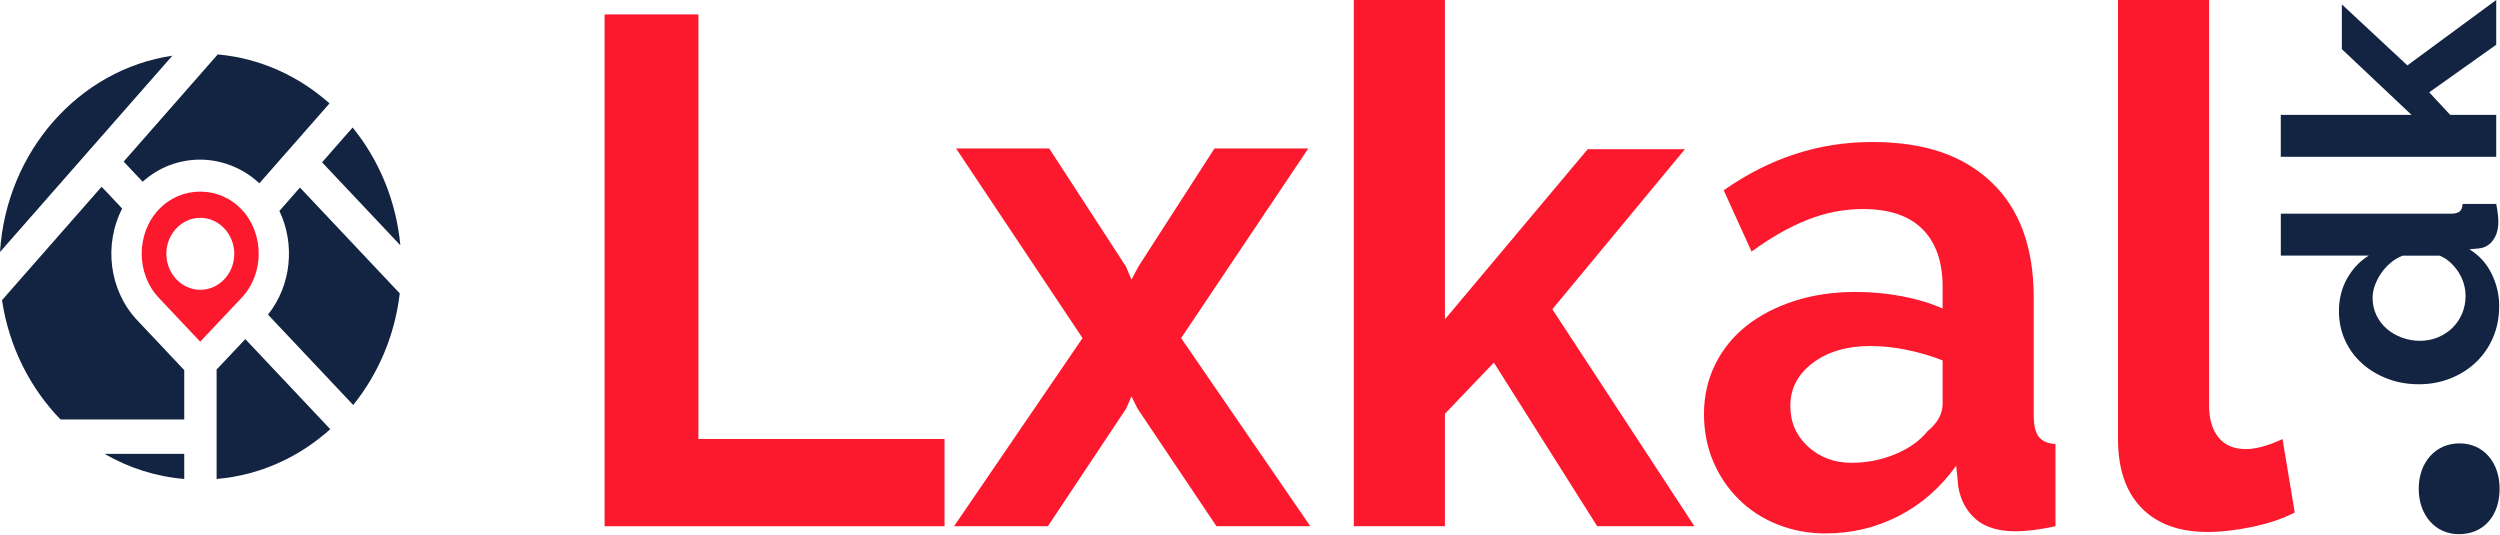
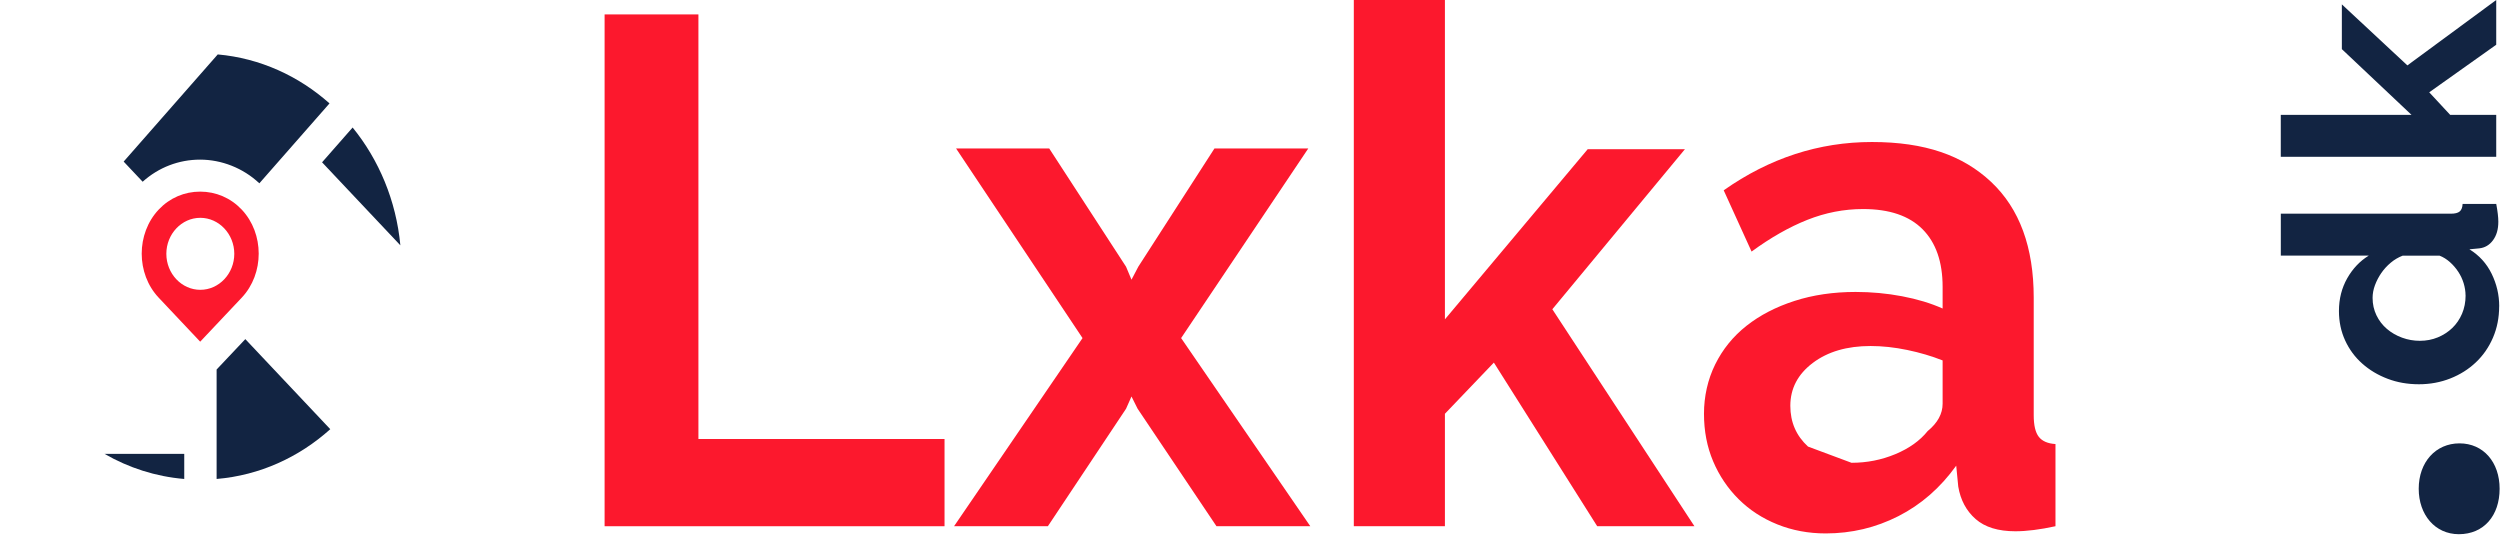
<svg xmlns="http://www.w3.org/2000/svg" width="1047" height="224" viewBox="0 0 1047 224" fill="none">
  <path d="M1012.96 204.7C1012.96 193.53 1020.07 185.681 1030.04 185.681C1040.01 185.681 1046.84 193.53 1046.84 204.7C1046.84 215.871 1040.29 223.72 1029.76 223.72C1019.79 223.72 1012.96 215.569 1012.96 204.7Z" fill="#122442" />
  <path d="M1046.65 128.305C1046.65 133.018 1045.78 137.396 1044.06 141.404C1042.33 145.429 1039.94 148.868 1036.89 151.752C1033.84 154.637 1030.28 156.885 1026.2 158.495C1022.12 160.105 1017.73 160.927 1013.04 160.927C1008.34 160.927 1003.97 160.172 999.939 158.629C995.906 157.103 992.362 154.989 989.309 152.272C986.256 149.572 983.868 146.335 982.144 142.578C980.419 138.821 979.549 134.712 979.549 130.251C979.549 125.186 980.704 120.624 983.014 116.548C985.323 112.489 988.329 109.32 992.03 107.055H955.205V89.495H1026.4C1028.13 89.495 1029.38 89.193 1030.1 88.573C1030.85 87.969 1031.26 86.912 1031.34 85.42H1045.43C1046 88.472 1046.3 90.971 1046.3 92.883C1046.3 96.036 1045.56 98.602 1044.07 100.615C1042.59 102.628 1040.66 103.768 1038.27 104.02L1034.19 104.405C1038.3 106.938 1041.41 110.359 1043.52 114.687C1045.62 119.014 1046.67 123.525 1046.67 128.255L1046.65 128.305ZM1032.57 123.71C1032.57 122.049 1032.3 120.355 1031.77 118.594C1031.23 116.85 1030.47 115.24 1029.47 113.747C1028.48 112.255 1027.34 110.93 1026.01 109.756C1024.69 108.582 1023.26 107.676 1021.69 107.072H1006.23C1004.42 107.777 1002.75 108.749 1001.24 110.024C999.718 111.299 998.389 112.741 997.282 114.351C996.174 115.961 995.289 117.672 994.624 119.467C993.96 121.261 993.643 123.022 993.643 124.766C993.643 127.383 994.181 129.815 995.257 132.045C996.333 134.276 997.788 136.171 999.639 137.748C1001.49 139.324 1003.61 140.549 1006 141.421C1008.39 142.293 1010.85 142.729 1013.42 142.729C1016.14 142.729 1018.65 142.243 1020.96 141.287C1023.27 140.331 1025.28 139.023 1027.02 137.362C1028.74 135.702 1030.1 133.723 1031.1 131.391C1032.08 129.077 1032.59 126.528 1032.59 123.727L1032.57 123.71Z" fill="#122442" />
  <path d="M1045.42 18.734L1017.36 38.659L1026.13 48.102H1045.42V65.662H955.189V48.102H1009.94L980.768 20.579V1.828L1008.21 27.389L1045.42 0V18.734Z" fill="#122442" />
  <path d="M253.205 220.383V6.038H292.498V183.853H395.57V220.383H253.205Z" fill="#FC182D" />
  <path d="M439.417 62.19L471.591 111.701L473.869 117.135L476.716 111.701L508.606 62.19H547.898L494.654 141.588L548.753 220.383H509.46L476.432 171.174L473.869 166.042L471.591 171.174L438.847 220.383H399.555L453.368 141.588L400.409 62.19H439.417Z" fill="#FC182D" />
  <path d="M668.91 220.382L625.631 151.852L605.13 173.287V220.382H566.977V0H605.13V133.739L664.923 62.492H705.64L650.117 129.512L709.626 220.382H668.91Z" fill="#FC182D" />
-   <path d="M764.594 223.401C757.381 223.401 750.643 222.143 744.379 219.627C738.115 217.112 732.705 213.59 728.149 209.061C723.593 204.533 720.034 199.25 717.472 193.212C714.909 187.174 713.628 180.532 713.628 173.287C713.628 166.041 715.194 158.947 718.326 152.607C721.458 146.267 725.824 140.884 731.423 136.456C737.023 132.028 743.714 128.556 751.497 126.04C759.279 123.525 767.821 122.267 777.122 122.267C783.766 122.267 790.267 122.871 796.626 124.078C802.985 125.286 808.632 126.996 813.568 129.21V120.154C813.568 109.688 810.768 101.637 805.168 96.002C799.569 90.367 791.264 87.549 780.255 87.549C772.282 87.549 764.499 89.058 756.907 92.077C749.314 95.096 741.531 99.524 733.559 105.361L721.885 79.7C741.057 66.215 761.747 59.473 783.956 59.473C806.165 59.473 822.062 65.058 833.926 76.228C845.79 87.398 851.721 103.549 851.721 124.682V173.891C851.721 178.117 852.433 181.136 853.857 182.947C855.281 184.759 857.606 185.765 860.833 185.966V220.382C854.379 221.791 848.779 222.495 844.034 222.495C836.821 222.495 831.268 220.785 827.377 217.363C823.486 213.942 821.066 209.413 820.117 203.778L819.262 195.023C812.619 204.281 804.551 211.325 795.06 216.156C785.569 220.986 775.414 223.401 764.594 223.401ZM775.414 193.816C781.868 193.816 787.99 192.608 793.779 190.193C799.569 187.778 804.077 184.557 807.304 180.532C811.48 177.111 813.568 173.287 813.568 169.06V150.947C809.012 149.135 804.077 147.676 798.762 146.569C793.447 145.462 788.322 144.909 783.386 144.909C773.516 144.909 765.449 147.274 759.185 152.003C752.921 156.733 749.788 162.721 749.788 169.966C749.788 176.809 752.256 182.495 757.191 187.023C762.127 191.551 768.201 193.816 775.414 193.816Z" fill="#FC182D" />
-   <path d="M887.012 0H925.165V169.664C925.165 175.501 926.494 180.029 929.152 183.249C931.809 186.47 935.606 188.08 940.541 188.08C942.819 188.08 945.334 187.677 948.086 186.872C950.838 186.067 953.448 185.061 955.916 183.853L961.041 214.646C955.916 217.263 949.937 219.275 943.103 220.684C936.27 222.093 930.101 222.797 924.596 222.797C912.637 222.797 903.384 219.426 896.835 212.684C890.286 205.942 887.012 196.331 887.012 183.853V0Z" fill="#FC182D" />
+   <path d="M764.594 223.401C757.381 223.401 750.643 222.143 744.379 219.627C738.115 217.112 732.705 213.59 728.149 209.061C723.593 204.533 720.034 199.25 717.472 193.212C714.909 187.174 713.628 180.532 713.628 173.287C713.628 166.041 715.194 158.947 718.326 152.607C721.458 146.267 725.824 140.884 731.423 136.456C737.023 132.028 743.714 128.556 751.497 126.04C759.279 123.525 767.821 122.267 777.122 122.267C783.766 122.267 790.267 122.871 796.626 124.078C802.985 125.286 808.632 126.996 813.568 129.21V120.154C813.568 109.688 810.768 101.637 805.168 96.002C799.569 90.367 791.264 87.549 780.255 87.549C772.282 87.549 764.499 89.058 756.907 92.077C749.314 95.096 741.531 99.524 733.559 105.361L721.885 79.7C741.057 66.215 761.747 59.473 783.956 59.473C806.165 59.473 822.062 65.058 833.926 76.228C845.79 87.398 851.721 103.549 851.721 124.682V173.891C851.721 178.117 852.433 181.136 853.857 182.947C855.281 184.759 857.606 185.765 860.833 185.966V220.382C854.379 221.791 848.779 222.495 844.034 222.495C836.821 222.495 831.268 220.785 827.377 217.363C823.486 213.942 821.066 209.413 820.117 203.778L819.262 195.023C812.619 204.281 804.551 211.325 795.06 216.156C785.569 220.986 775.414 223.401 764.594 223.401ZM775.414 193.816C781.868 193.816 787.99 192.608 793.779 190.193C799.569 187.778 804.077 184.557 807.304 180.532C811.48 177.111 813.568 173.287 813.568 169.06V150.947C809.012 149.135 804.077 147.676 798.762 146.569C793.447 145.462 788.322 144.909 783.386 144.909C773.516 144.909 765.449 147.274 759.185 152.003C752.921 156.733 749.788 162.721 749.788 169.966C749.788 176.809 752.256 182.495 757.191 187.023Z" fill="#FC182D" />
  <path d="M77.162 200.591V190.092H43.802C53.862 195.895 65.156 199.585 77.162 200.591Z" fill="#122442" />
  <path d="M90.733 200.591C108.813 199.065 125.264 191.484 138.314 179.743L102.739 142.023L90.717 154.753V200.574L90.733 200.591Z" fill="#122442" />
  <path d="M108.624 76.764L137.999 43.304C125.107 31.832 108.94 24.386 91.192 22.793L51.789 67.674L59.746 76.11C66.437 70.106 74.868 66.852 83.805 66.852C92.743 66.852 101.806 70.358 108.608 76.764H108.624Z" fill="#122442" />
-   <path d="M51.157 87.33L42.552 78.207L0.839 125.704C3.749 145.177 12.592 162.552 25.357 175.685H77.162V155.005L57.5 134.157C45.573 121.495 43.469 102.308 51.157 87.33Z" fill="#122442" />
-   <path d="M117.009 88.337C123.652 102.241 122.055 119.449 112.231 131.76L147.933 169.614C158.342 156.699 165.333 140.598 167.421 122.871L125.614 78.543L117.009 88.354V88.337Z" fill="#122442" />
-   <path d="M0 105.545L72.195 23.312C33.155 29.099 2.705 63.28 0 105.545Z" fill="#122442" />
  <path d="M167.673 102.76C165.917 83.993 158.673 66.919 147.679 53.401L134.882 67.976L167.689 102.76H167.673Z" fill="#122442" />
  <path d="M101.237 87.783C96.571 82.852 90.402 80.252 83.837 80.252C77.273 80.252 71.104 82.852 66.453 87.783C56.978 97.846 56.978 114.618 66.453 124.664L83.837 143.097L101.237 124.664C110.713 114.601 110.713 97.846 101.237 87.783ZM83.885 121.377C76.071 121.377 69.664 114.601 69.664 106.299C69.664 97.997 76.071 91.221 83.885 91.221C91.699 91.221 98.121 97.997 98.121 106.299C98.121 114.601 91.715 121.377 83.885 121.377Z" fill="#FC182D" />
</svg>